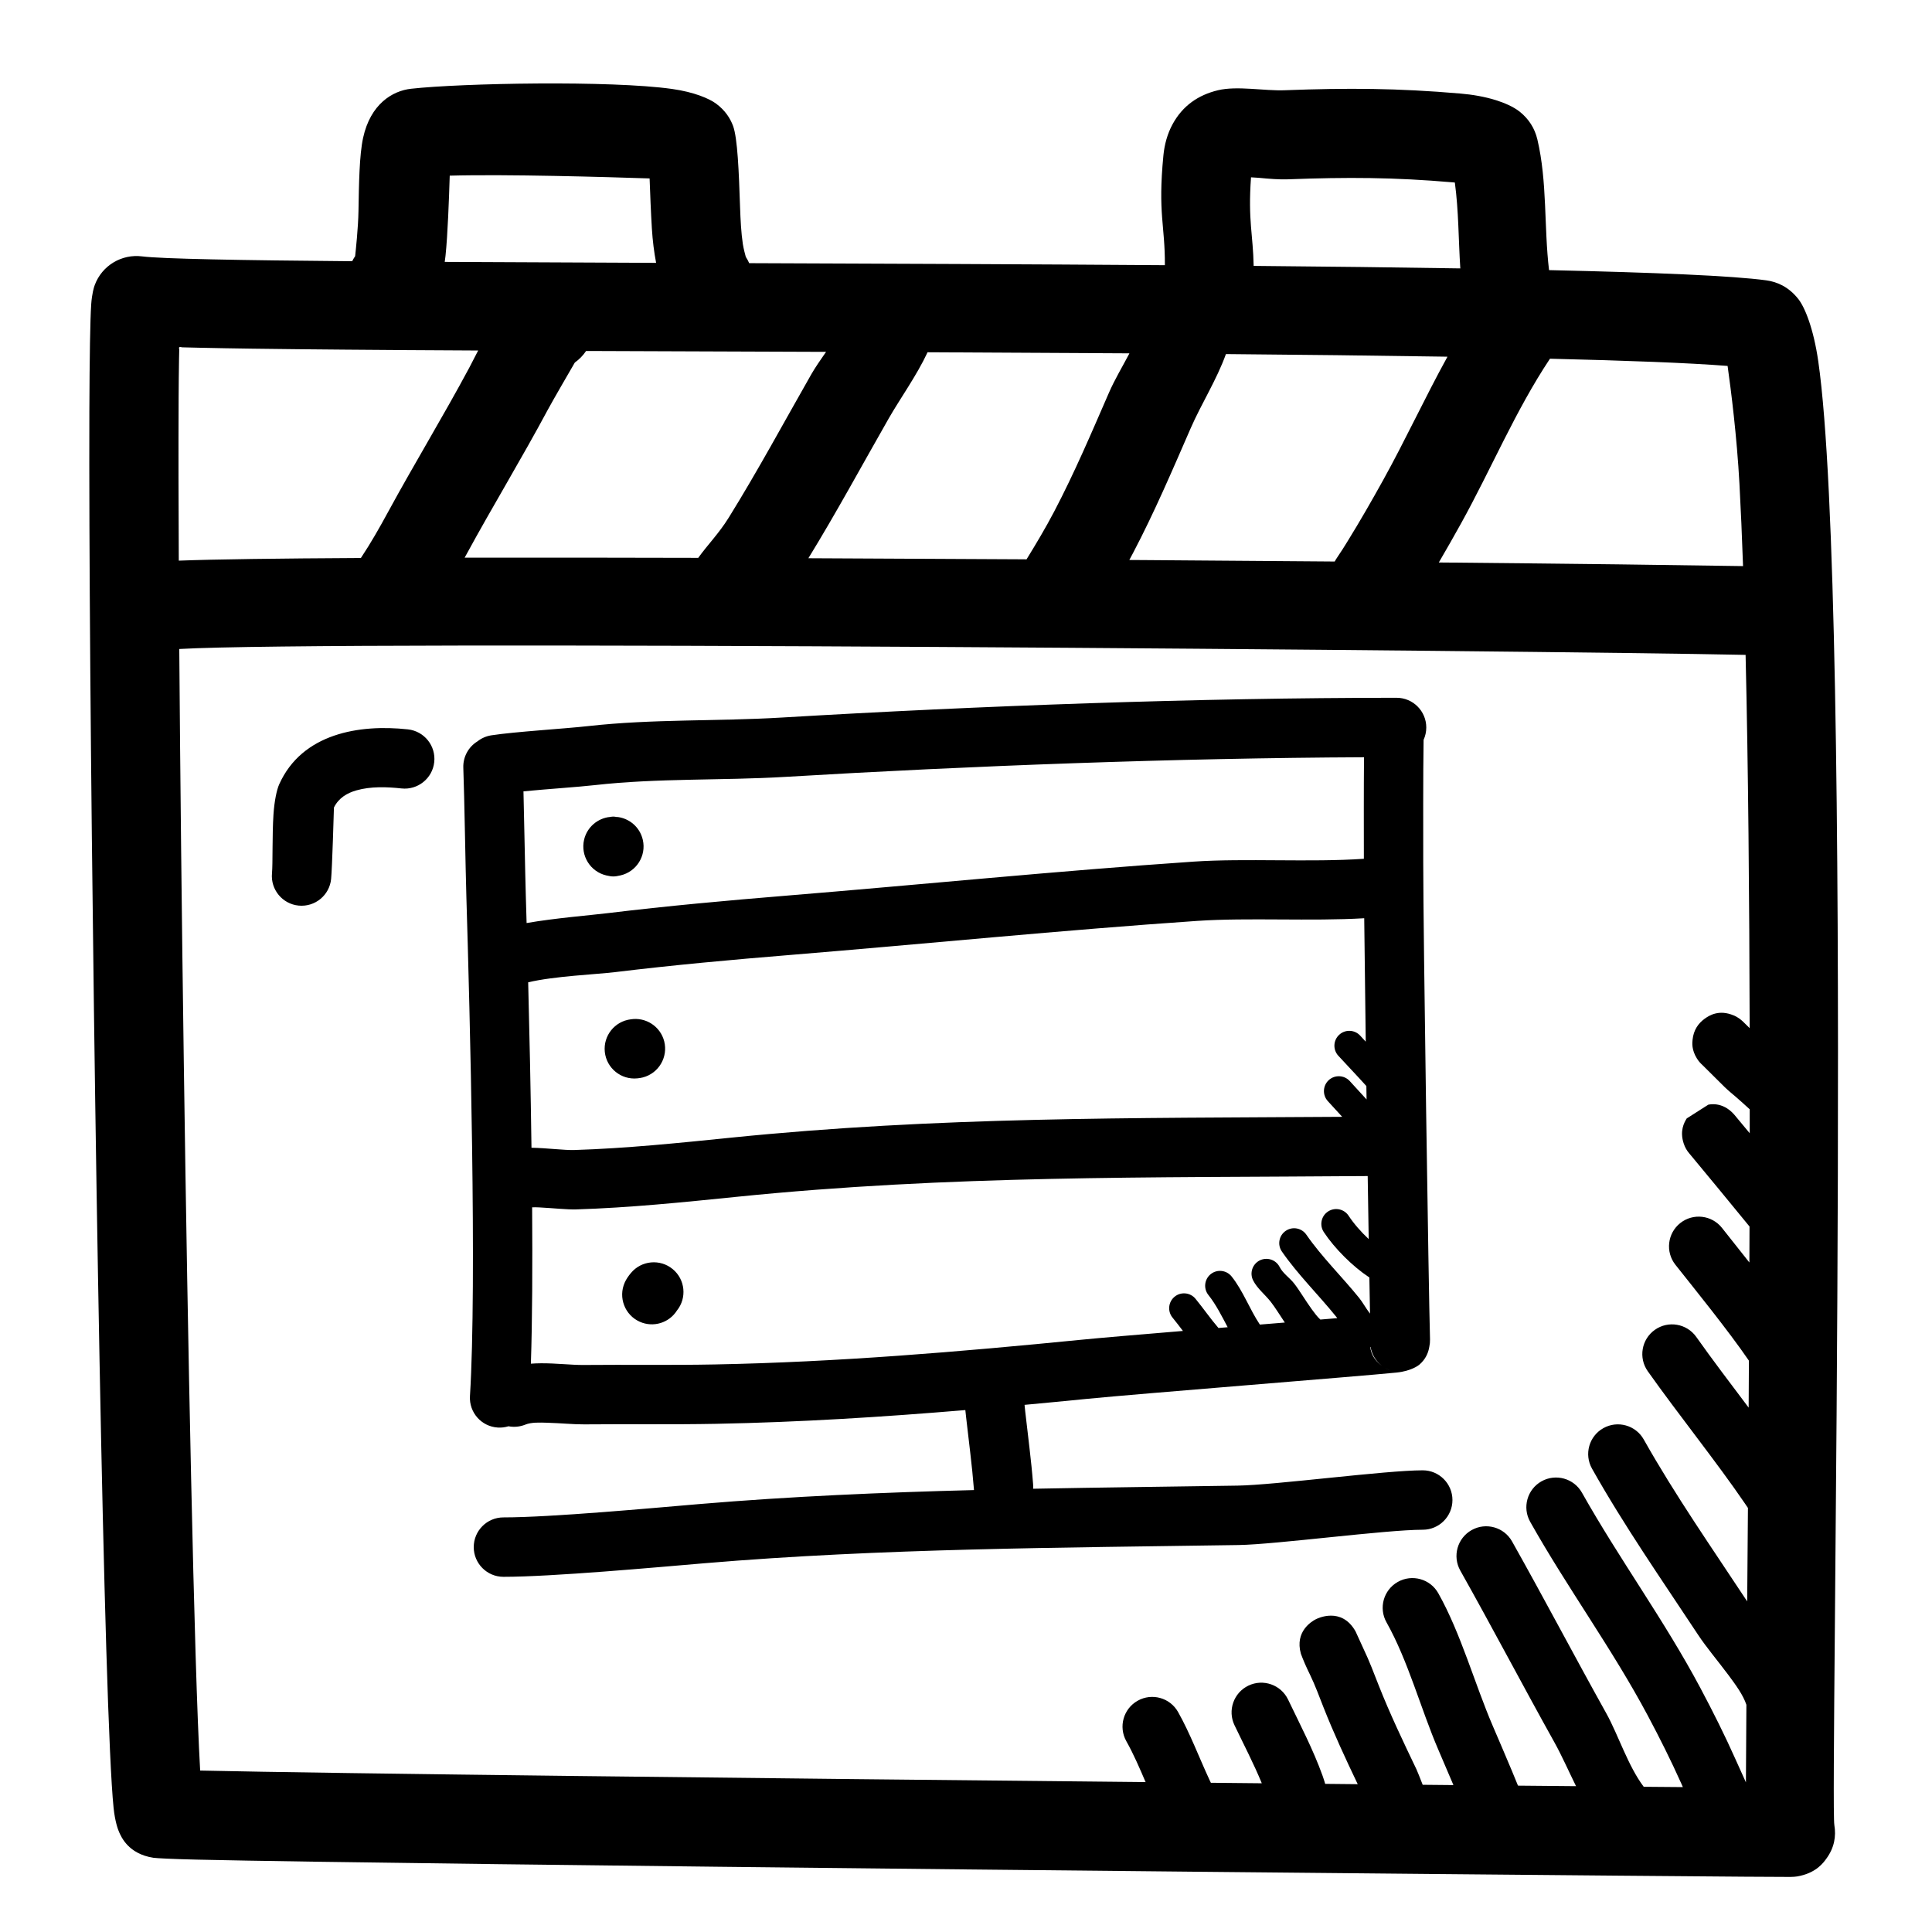
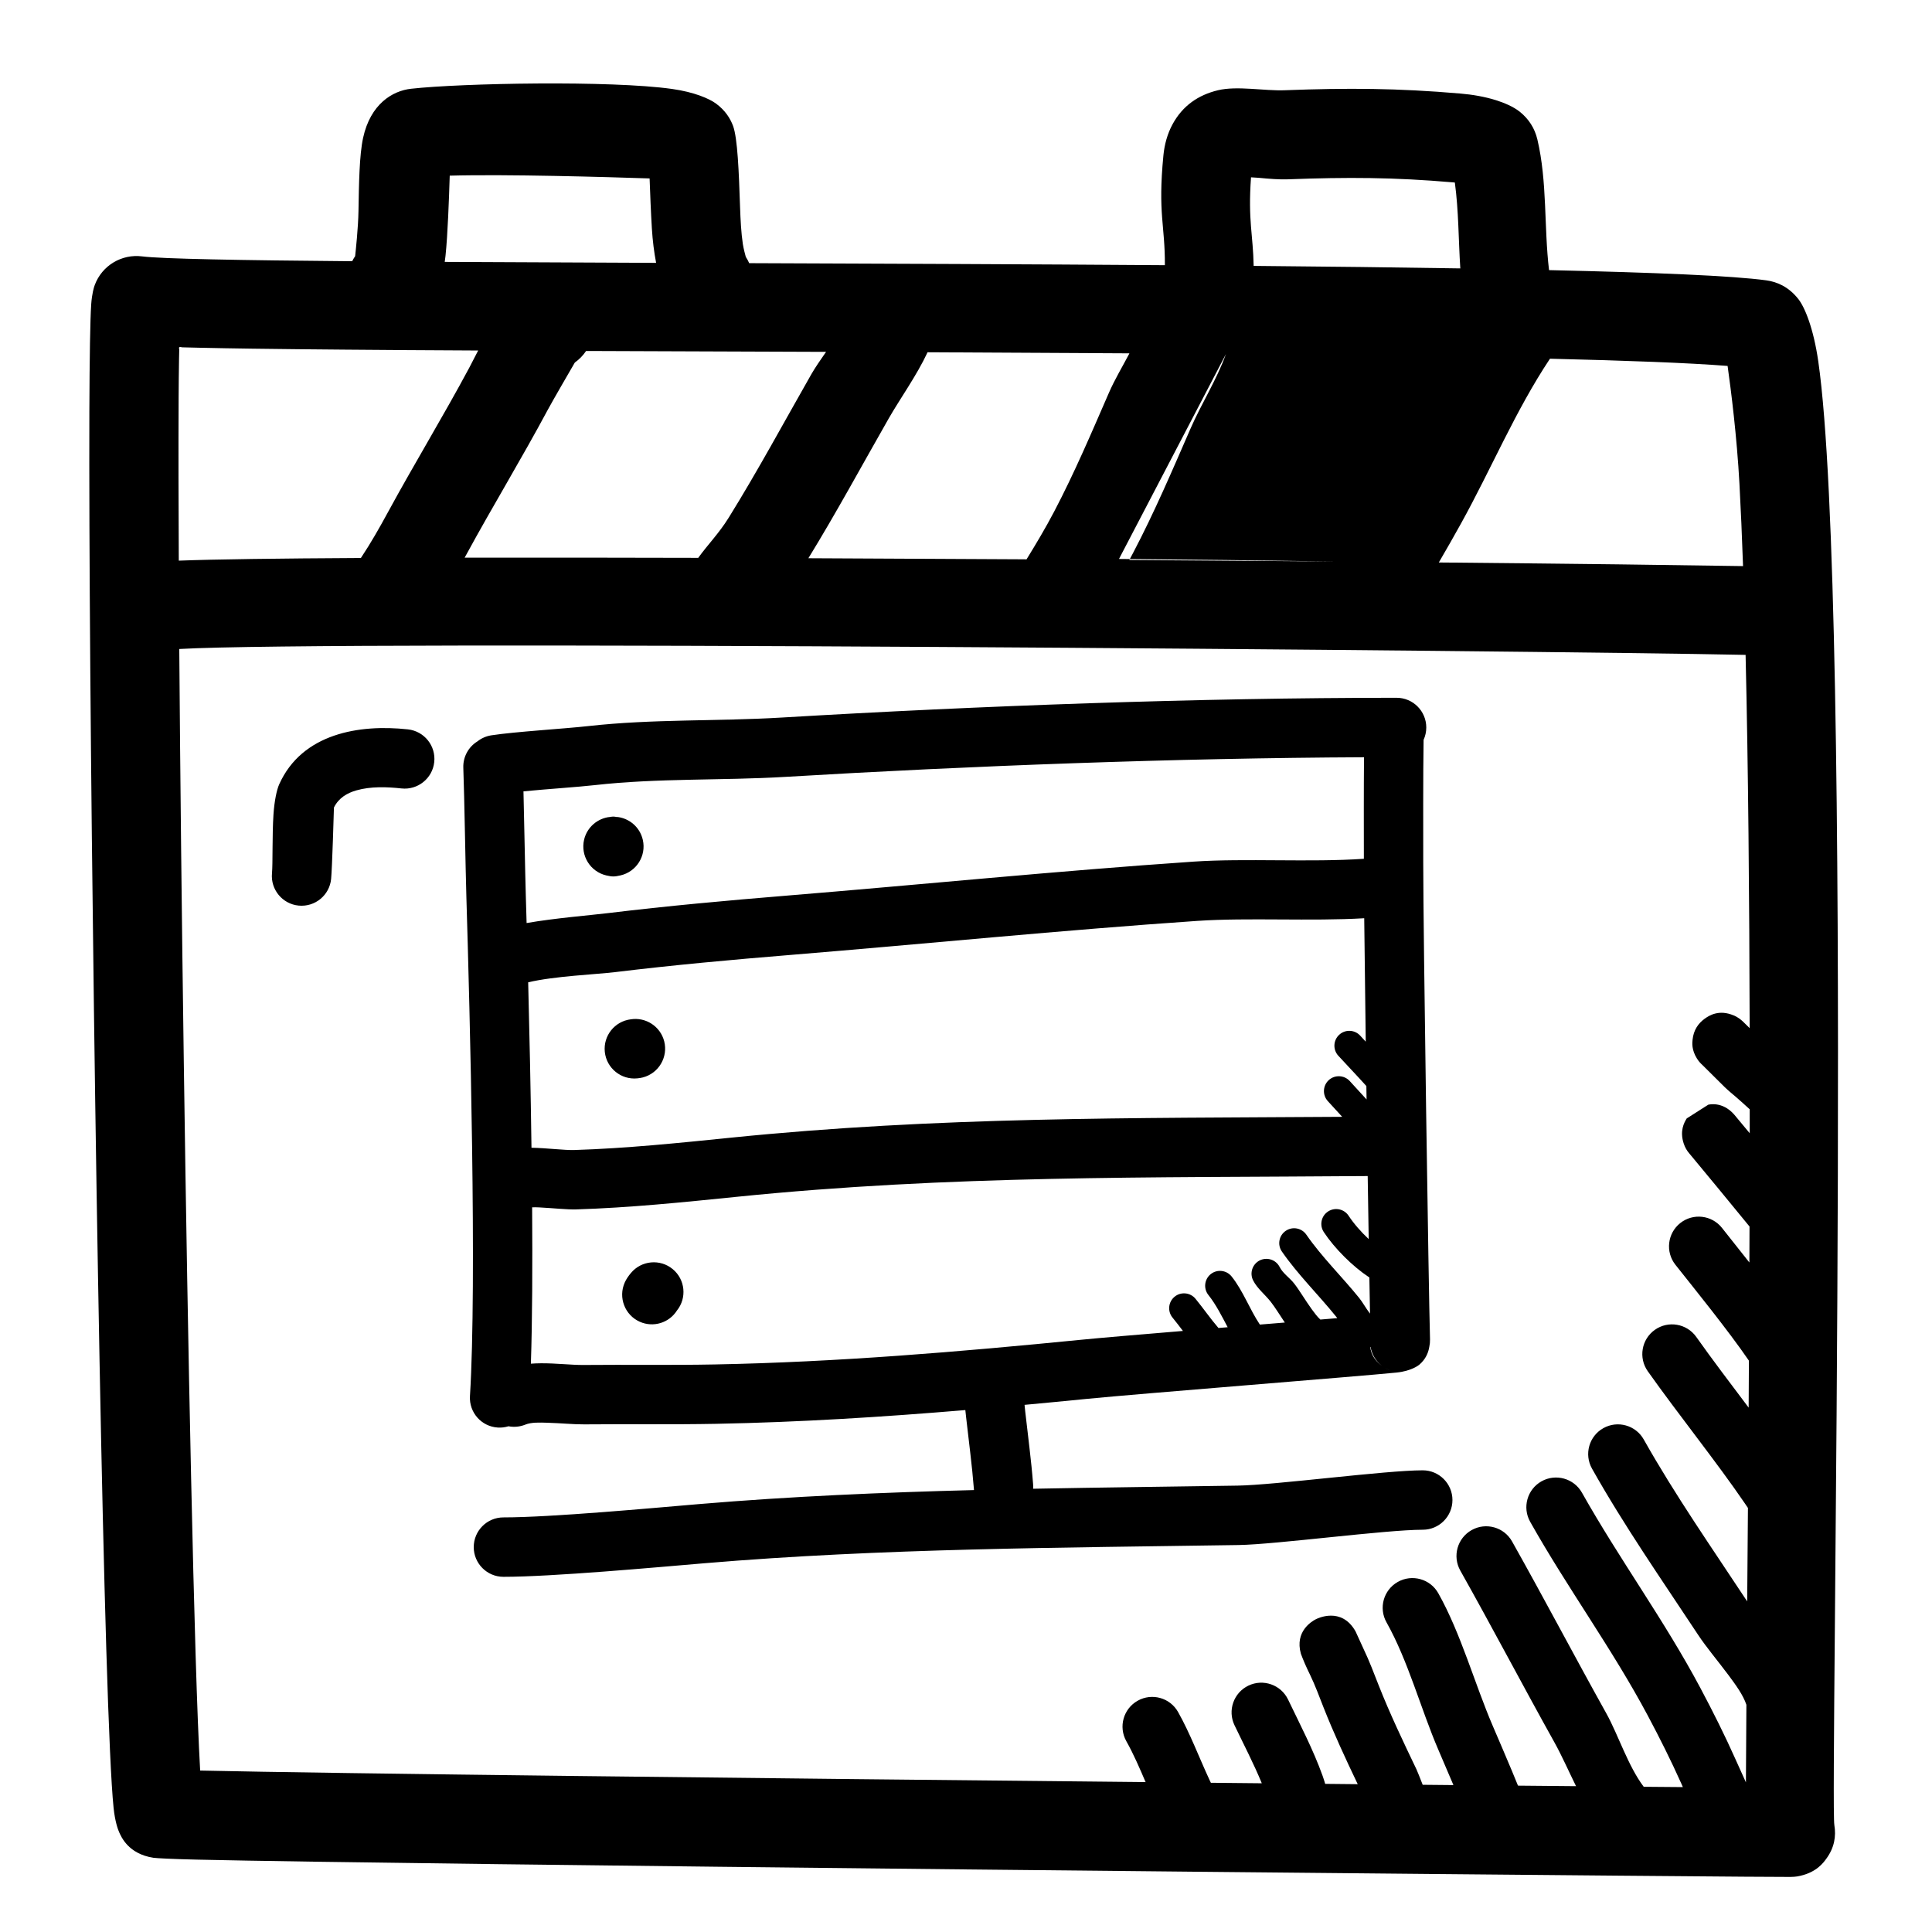
<svg xmlns="http://www.w3.org/2000/svg" fill="#000000" width="800px" height="800px" version="1.1" viewBox="144 144 512 512">
-   <path d="m237.33 213.23c0.227-0.465 0.496-0.906 0.785-1.34 0.16-1.438 0.812-7.602 0.883-11.828 0.125-7.41 0.234-14.957 1.227-19.531 1.961-8.977 7.793-12.469 12.715-13.012 13.367-1.488 52.93-2.246 69.18 0.055 5.863 0.824 9.832 2.559 11.617 3.863 2.457 1.805 3.789 3.938 4.527 5.922 1.195 3.195 1.551 12.184 1.859 21.512 0.117 3.379 0.289 6.816 0.738 9.801 0.184 1.23 0.691 3.086 0.781 3.402 0.352 0.535 0.652 1.094 0.902 1.668 35.969 0.133 74.109 0.277 110.16 0.535 0.055-10.676-1.898-13.602-0.387-29.109 0.273-2.852 1.055-5.731 2.426-8.242 2.652-4.883 6.777-7.746 12.027-9.008 5.094-1.227 12.289 0.207 17.641 0 16.824-0.637 29.977-0.559 46.617 0.875 3.188 0.27 6.379 0.812 9.434 1.762 2.078 0.656 4.617 1.703 6.312 3.07 2.359 1.898 3.941 4.348 4.644 7.316 2.66 11.262 1.73 23.148 3.094 34.645 27.969 0.629 48.766 1.496 57.566 2.707 2.781 0.379 5.875 1.637 8.488 4.941 1.684 2.121 4.019 7.668 5.297 16.531 9.32 64.648 3.094 380.93 4.258 387.88 0.496 2.961 0.023 6-2.125 8.93-0.746 1.023-2.535 3.562-6.957 4.547-0.152 0.031-0.992 0.27-2.535 0.285-0.789 0.008-5.062-0.008-12.195-0.062-62.945-0.457-352.6-3.195-410.27-4.527-6.644-0.156-10.613-0.371-11.383-0.488-6.731-1.023-8.566-5.691-9.031-6.676-0.367-0.777-1.148-2.945-1.52-6.543-0.637-6.059-1.305-21.207-1.941-42.277-2.488-82.656-4.719-258.23-4.481-327.93 0.055-14.312 0.219-24.277 0.488-28.254 0.195-2.793 0.707-4.496 0.945-5.125 1.91-5.133 7.113-8.273 12.555-7.578 5.102 0.652 25.812 1.031 55.648 1.281zm369.27 104.32c-56.215-1.172-374.54-3.898-415.09-1.559 0.48 65.992 1.691 154.29 3.133 219.49 0.773 35.141 1.582 63.488 2.402 77.734 34.676 0.789 149.5 2.062 250.55 3.062-1.582-3.691-3.172-7.406-5.109-10.848-2.125-3.785-0.789-8.586 3.008-10.719 3.785-2.137 8.586-0.789 10.711 2.996 3.191 5.668 5.543 12 8.281 17.887 0.137 0.293 0.27 0.574 0.402 0.859l13.5 0.133c-2.148-5.234-4.801-10.297-7.234-15.383-1.879-3.91-0.227-8.621 3.695-10.5 3.918-1.875 8.617-0.223 10.5 3.691 3.18 6.629 6.644 13.242 9.133 20.16 0.258 0.73 0.492 1.457 0.707 2.188 2.906 0.031 5.769 0.055 8.621 0.086-3.207-6.715-6.324-13.414-9.062-20.348-1.141-2.898-2.203-5.816-3.559-8.621-0.473-0.969-0.938-1.945-1.367-2.934-0.293-0.664-1-2.402-1.074-2.664-1.676-5.941 2.938-8.602 3.891-9.105 0.426-0.23 6.856-3.481 10.602 3.195l2.129 4.66c1.52 3.156 2.738 6.43 4.019 9.684 2.992 7.578 6.473 14.855 9.992 22.207 0.195 0.391 1.023 2.488 1.645 4.086l8.148 0.078c-1.324-3.133-2.66-6.258-4.008-9.383-4.629-10.762-7.977-23.516-13.73-33.75-2.133-3.785-0.785-8.586 3-10.711 3.785-2.137 8.598-0.789 10.723 2.996 6.016 10.699 9.629 23.988 14.469 35.238 1.699 3.949 3.391 7.902 5.055 11.871l1.598 3.887 15.383 0.141c-2.016-4.102-3.852-8.258-5.734-11.625-8.422-15.105-16.473-30.465-24.945-45.523-2.125-3.789-0.777-8.59 3.008-10.715 3.785-2.133 8.59-0.789 10.715 3 8.477 15.066 16.547 30.449 24.977 45.562 3.133 5.629 5.769 13.98 9.918 19.461l10.375 0.086c-0.133-0.301-0.266-0.605-0.398-0.906-2.734-6.109-5.731-12.09-8.875-17.996-9.469-17.773-21.348-33.902-31.195-51.41-2.133-3.789-0.785-8.59 3-10.723 3.785-2.125 8.594-0.781 10.723 3.008 9.902 17.602 21.844 33.84 31.367 51.727 3.316 6.227 6.481 12.539 9.352 18.98 0.906 2.023 1.828 4.043 2.734 6.066 0.023-5.562 0.062-12.5 0.125-20.559-0.844-2.559-2.769-5.203-4.731-7.844-2.859-3.824-5.977-7.523-8.039-10.656-9.57-14.5-19.625-28.93-28.148-44.094-2.125-3.785-0.789-8.586 3-10.711 3.785-2.133 8.594-0.789 10.719 3 8.305 14.75 18.098 28.785 27.41 42.902 0.062-7.762 0.137-16.055 0.199-24.766-0.254-0.371-0.504-0.75-0.758-1.121-7.422-10.902-17.734-23.723-25.789-35.109-2.508-3.547-1.668-8.461 1.883-10.973 3.551-2.512 8.461-1.66 10.973 1.883 4.25 6.008 9.125 12.414 13.879 18.734 0.023-4.094 0.047-8.25 0.07-12.445-5.492-8.035-14.703-19.379-19.473-25.41-2.703-3.41-2.121-8.359 1.281-11.055 3.41-2.699 8.367-2.125 11.059 1.285 1.914 2.41 4.481 5.629 7.258 9.164 0.02-3.156 0.027-6.34 0.035-9.535-3.859-4.762-13.453-16.355-15.59-18.922l-0.352-0.418c-0.648-0.75-1.16-1.629-1.488-2.629-1.117-3.34 0.086-5.551 0.793-6.676l5.707-3.637c0.191-0.023 3.703-0.969 6.859 2.598l4.125 4.965v-6.344c-1.215-1.094-2.402-2.203-3.582-3.211-1.016-0.867-2.055-1.715-3.016-2.637l-5.914-5.867c-0.559-0.496-1.062-1.07-1.469-1.73-1.465-2.336-1.246-4.195-1.168-4.969 0.262-2.613 1.527-4.352 3.172-5.562 1.301-0.953 3.883-2.519 7.707-0.914 0.152 0.062 1.199 0.426 2.504 1.66 0.285 0.27 0.953 0.93 1.75 1.723-0.082-34.996-0.379-69.406-1.078-98.918zm-336.11 22.953c1.039-0.832 2.305-1.414 3.723-1.637 6.289-0.969 19.344-1.738 25.672-2.445 17.074-1.914 34.094-1.238 51.238-2.262 52.41-3.117 110.46-5.242 162.98-5.242 4.348 0 7.875 3.527 7.875 7.871 0 1.168-0.254 2.277-0.711 3.277-0.148 9.391-0.094 24.277-0.094 32.613 0 18.41 1.426 113.43 1.797 126.28 0.016 0.66-0.047 1.309-0.184 1.922-0.031 0.188-0.07 0.379-0.109 0.566-0.297 1.289-0.938 2.832-2.551 4.219-0.133 0.117-2.055 1.676-6.031 2.078-10.594 1.062-67.848 5.566-82.176 6.984-5.469 0.543-10.934 1.07-16.402 1.574 0.055 0.566 0.109 1.133 0.172 1.699 0.715 6.441 1.598 12.871 2.094 19.332 0.031 0.402 0.031 0.805 0 1.199 18.066-0.348 36.133-0.543 54.215-0.828 9.926-0.148 39.141-4.055 49.043-4.055 4.344 0 7.871 3.535 7.871 7.875 0 4.344-3.527 7.871-7.871 7.871-9.855 0-38.918 3.902-48.801 4.055-47.238 0.73-94.367 0.848-141.54 4.824-12.844 1.086-40.375 3.598-53.285 3.598-4.344 0-7.871-3.535-7.871-7.871 0-4.348 3.527-7.875 7.871-7.875 12.59 0 39.434-2.477 51.965-3.539 24.246-2.039 48.484-3.078 72.738-3.703-0.016-0.117-0.023-0.227-0.031-0.344-0.488-6.281-1.348-12.539-2.039-18.801-0.078-0.684-0.152-1.367-0.223-2.055-21.984 1.844-43.988 3.223-66.078 3.644-11.648 0.223-23.301 0.035-34.941 0.145-2.699 0.023-6.172-0.324-9.621-0.426-2.172-0.07-4.352-0.164-5.981 0.496-1.465 0.59-3.008 0.707-4.449 0.434-0.898 0.273-1.859 0.402-2.844 0.336-4.336-0.266-7.633-4.004-7.367-8.344 1.867-29.922-0.039-102.21-0.945-132.11-0.25-8.277-0.512-26.105-0.816-34.379-0.109-2.93 1.391-5.543 3.707-6.984zm240.76 166.12c0.188 0.102 0.402 0.211 0.645 0.316 0.238 0.102 0.496 0.195 0.789 0.281-0.504-0.156-0.984-0.355-1.434-0.598zm-0.211-0.117 0.133 0.07-0.168-0.094zm-3.914-5.559c0.055 0.512 0.172 1.023 0.355 1.527 0.449 1.234 1.297 2.426 2.754 3.496-1.605-1.223-2.691-3.023-3.016-5.016-0.031 0-0.062 0-0.094-0.008zm-0.668-45.281c-58.363 0.465-110.43-0.273-167.33 5.512-14.102 1.434-28.301 2.891-42.469 3.328-2.309 0.074-6.086-0.344-9.816-0.535-0.543-0.031-1.184-0.031-1.82-0.023 0.109 15.422 0.047 30.043-0.332 41.441 0.875-0.066 1.773-0.098 2.68-0.105 3.949-0.031 8.16 0.48 11.285 0.449 11.598-0.109 23.191 0.086 34.789-0.141 32.434-0.621 64.668-3.336 96.926-6.527 5.039-0.504 15.375-1.375 27.121-2.352-0.906-1.188-1.812-2.379-2.754-3.527-1.379-1.676-1.137-4.164 0.543-5.543 1.676-1.375 4.164-1.133 5.539 0.543 2.078 2.535 3.953 5.269 6.086 7.746l2.441-0.203c-1.574-2.953-3.07-5.984-5.109-8.543-1.355-1.699-1.07-4.18 0.621-5.531 1.699-1.355 4.18-1.07 5.535 0.629 3.031 3.793 4.777 8.699 7.484 12.746l6.613-0.543c-1.336-1.977-2.551-3.992-3.738-5.504-1.473-1.891-3.566-3.496-4.66-5.66-0.984-1.938-0.203-4.305 1.73-5.289 1.938-0.977 4.309-0.207 5.293 1.73 0.871 1.715 2.668 2.867 3.84 4.367 1.457 1.859 2.961 4.481 4.691 6.859 0.715 0.984 1.441 1.961 2.258 2.707 1.559-0.125 3.055-0.254 4.488-0.371-0.102-0.141-0.203-0.266-0.297-0.391-4.644-5.766-10.203-11.211-14.383-17.266-1.238-1.785-0.789-4.234 1.008-5.473 1.785-1.234 4.234-0.785 5.469 1 4.07 5.898 9.504 11.188 14.027 16.801 0.82 1.008 1.703 2.606 2.75 4 0.031 0.039 0.062 0.078 0.102 0.117-0.055-2.691-0.109-5.93-0.172-9.574-0.043-0.023-0.082-0.055-0.121-0.078-4.312-2.848-9.113-7.629-11.957-11.949-1.195-1.809-0.699-4.25 1.117-5.445 1.812-1.199 4.262-0.695 5.457 1.117 1.355 2.062 3.266 4.258 5.328 6.188-0.086-5.18-0.172-10.824-0.266-16.707zm-183.06 35.637c-2.055 3.254-6.234 4.582-9.848 2.977-3.965-1.77-5.754-6.422-3.988-10.398 0.406-0.914 1.004-1.762 1.645-2.527 2.777-3.336 7.746-3.793 11.082-1.016 3.309 2.746 3.789 7.637 1.109 10.965zm182.14-103.96c-14.051 0.836-30.812-0.203-44.188 0.699-35.965 2.457-71.902 6.078-107.84 9.023-15.516 1.266-31.008 2.676-46.461 4.551-5.062 0.613-16.188 1.062-23.074 2.707 0.332 13.105 0.668 28.473 0.875 43.84 4.117 0.07 8.715 0.684 11.32 0.605 13.797-0.434 27.629-1.859 41.367-3.258 55.23-5.613 105.93-5.164 162.16-5.543-1.27-1.379-2.527-2.769-3.805-4.156-1.465-1.598-1.359-4.094 0.238-5.566 1.605-1.465 4.094-1.359 5.562 0.238 1.488 1.621 2.961 3.266 4.465 4.879l-0.055-3.551c-2.434-2.715-4.977-5.344-7.438-8.035-1.465-1.598-1.355-4.094 0.25-5.559 1.598-1.473 4.094-1.363 5.559 0.242 0.488 0.527 0.977 1.062 1.465 1.59-0.168-12.262-0.309-23.781-0.402-32.707zm-194.39 26.789c3.965-0.637 7.848 1.844 8.871 5.809 1.078 4.211-1.457 8.504-5.66 9.59-0.473 0.117-0.945 0.195-1.426 0.242-4.32 0.457-8.195-2.684-8.652-7.004-0.449-4.277 2.613-8.109 6.867-8.637zm194.33-69.453c-49.895 0.219-104.16 2.266-153.41 5.203-16.879 1-33.629 0.297-50.422 2.18-4.519 0.512-12.539 1.031-18.922 1.652 0.227 9.02 0.43 21.23 0.621 27.68 0.07 2.188 0.141 4.606 0.211 7.219 7.644-1.324 16.863-2.055 21.602-2.633 15.656-1.895 31.355-3.32 47.074-4.609 36.008-2.945 72.016-6.574 108.05-9.031 13.691-0.938 30.961 0.23 45.156-0.754-0.008-7.141-0.039-18.172 0.039-26.906zm-272.98 13.316c-0.023 0.938-0.465 15.988-0.746 18.91-0.41 4.328-4.258 7.5-8.59 7.086-4.32-0.41-7.492-4.262-7.082-8.582 0.234-2.418 0.031-10.066 0.391-15.539 0.238-3.613 0.867-6.566 1.527-8.039 6.078-13.5 21.246-15.945 34.109-14.539 4.324 0.473 7.449 4.363 6.969 8.684-0.473 4.32-4.363 7.438-8.684 6.969-3.863-0.426-8.156-0.57-11.941 0.512-2.457 0.699-4.684 1.988-5.953 4.539zm73.172 2.496c0.598-0.102 1.047-0.109 1.613-0.023 3.356 0.262 6.289 2.652 7.07 6.102 0.969 4.234-1.684 8.453-5.93 9.422-1.582 0.363-2.156 0.371-3.762 0-4.227-0.992-6.856-5.227-5.871-9.461 0.785-3.363 3.629-5.707 6.879-6.039zm1.141-0.031c-0.156-0.008-0.312-0.008-0.473-0.008l0.473 0.008c0.473 0.023 0.961 0.086 1.441 0.195-0.379-0.086-0.684-0.148-0.969-0.188zm-0.473-0.008c-0.227 0.008-0.449 0.016-0.668 0.039-0.219 0.039-0.465 0.086-0.738 0.148 0.469-0.109 0.934-0.172 1.406-0.188zm248.42-121.39c-9.113 13.676-15.664 29.41-23.59 43.699-1.922 3.453-3.867 6.894-5.867 10.305l3.867 0.031c14.539 0.141 29.086 0.289 43.633 0.465l33.125 0.461c-0.273-7.84-0.59-15.145-0.953-21.812-0.684-12.609-2.242-24.859-3.141-31.234-10.191-0.805-26.559-1.426-47.074-1.914zm-85.875-1.227c-2.426 6.762-6.543 13.23-9.352 19.68-4.875 11.176-9.559 22.176-15.258 33.031-0.32 0.621-0.652 1.242-0.992 1.855l4.742 0.031c15.602 0.113 31.203 0.23 46.797 0.355l2.891 0.023c0.211-0.395 0.449-0.785 0.715-1.164 0.969-1.41 1.867-2.852 2.754-4.297 3.254-5.269 6.332-10.637 9.332-16.047 5.894-10.617 11.121-21.961 17.082-32.77l-1.254-0.023c-18.633-0.293-37.273-0.496-55.914-0.66zm-200.62-0.961c-10.953-0.055-21.902-0.117-32.852-0.215-8.188-0.062-16.375-0.148-24.562-0.258-4.769-0.07-9.539-0.141-14.309-0.254l-4.234-0.102c-0.27-0.008-0.578-0.172-0.797-0.023-0.156 0.117-0.008 0.402-0.008 0.598-0.023 0.844-0.039 1.68-0.055 2.512-0.062 3.441-0.086 6.883-0.109 10.312-0.07 14.098-0.023 28.191 0.039 42.289l0.008 0.844c9.445-0.363 26.395-0.582 48.254-0.703 2.606-3.918 4.922-7.996 7.172-12.137 7-12.871 14.617-25.355 21.547-38.281 0.59-1.109 1.398-2.734 2.359-4.566zm121.55 0.48c-2.836 6.109-7.328 12.352-10.297 17.547-7.055 12.352-13.848 24.922-21.285 37.035l1.52 0.008c18.02 0.074 36.043 0.168 54.062 0.27l2.231 0.016c2.559-4.156 5.043-8.32 7.32-12.66 5.43-10.352 9.871-20.836 14.516-31.492 1.512-3.481 3.582-6.922 5.43-10.434l-0.273-0.008c-17.484-0.109-34.969-0.203-52.453-0.281zm-90.496-0.34c-0.781 1.164-1.781 2.211-2.984 3.07-0.559 0.961-5.801 9.973-7.164 12.516-6.949 12.973-14.586 25.508-21.609 38.418-0.141 0.258-0.281 0.512-0.426 0.77h0.223c20.441-0.031 40.879-0.008 61.324 0.047h0.359c2.535-3.527 5.441-6.406 8.086-10.664 7.691-12.391 14.648-25.309 21.875-37.977 1.07-1.875 2.481-3.871 3.914-5.949h-0.645c-20.715-0.082-41.426-0.152-62.137-0.23zm231.68-21.883c-0.496-7.582-0.426-15.266-1.449-22.758l-0.527-0.047c-15.602-1.348-27.93-1.402-43.703-0.805-2.34 0.086-5-0.133-7.699-0.395-0.59-0.055-1.34-0.102-2.086-0.133-0.828 11.547 0.551 15.137 0.699 23.473 19.445 0.176 37.953 0.387 54.766 0.664zm-213.12-1.473c-0.543-2.82-0.922-5.879-1.121-9.055-0.25-4.004-0.461-9.25-0.605-13.316-11.375-0.379-38.004-1.152-52.969-0.734-0.184 5.953-0.535 15.777-1.117 21.238-0.059 0.543-0.129 1.086-0.207 1.613 17.074 0.098 36.016 0.176 56.02 0.254z" fill-rule="evenodd" />
+   <path d="m237.33 213.23c0.227-0.465 0.496-0.906 0.785-1.34 0.16-1.438 0.812-7.602 0.883-11.828 0.125-7.41 0.234-14.957 1.227-19.531 1.961-8.977 7.793-12.469 12.715-13.012 13.367-1.488 52.93-2.246 69.18 0.055 5.863 0.824 9.832 2.559 11.617 3.863 2.457 1.805 3.789 3.938 4.527 5.922 1.195 3.195 1.551 12.184 1.859 21.512 0.117 3.379 0.289 6.816 0.738 9.801 0.184 1.23 0.691 3.086 0.781 3.402 0.352 0.535 0.652 1.094 0.902 1.668 35.969 0.133 74.109 0.277 110.16 0.535 0.055-10.676-1.898-13.602-0.387-29.109 0.273-2.852 1.055-5.731 2.426-8.242 2.652-4.883 6.777-7.746 12.027-9.008 5.094-1.227 12.289 0.207 17.641 0 16.824-0.637 29.977-0.559 46.617 0.875 3.188 0.27 6.379 0.812 9.434 1.762 2.078 0.656 4.617 1.703 6.312 3.07 2.359 1.898 3.941 4.348 4.644 7.316 2.66 11.262 1.73 23.148 3.094 34.645 27.969 0.629 48.766 1.496 57.566 2.707 2.781 0.379 5.875 1.637 8.488 4.941 1.684 2.121 4.019 7.668 5.297 16.531 9.32 64.648 3.094 380.93 4.258 387.88 0.496 2.961 0.023 6-2.125 8.93-0.746 1.023-2.535 3.562-6.957 4.547-0.152 0.031-0.992 0.27-2.535 0.285-0.789 0.008-5.062-0.008-12.195-0.062-62.945-0.457-352.6-3.195-410.27-4.527-6.644-0.156-10.613-0.371-11.383-0.488-6.731-1.023-8.566-5.691-9.031-6.676-0.367-0.777-1.148-2.945-1.52-6.543-0.637-6.059-1.305-21.207-1.941-42.277-2.488-82.656-4.719-258.23-4.481-327.93 0.055-14.312 0.219-24.277 0.488-28.254 0.195-2.793 0.707-4.496 0.945-5.125 1.91-5.133 7.113-8.273 12.555-7.578 5.102 0.652 25.812 1.031 55.648 1.281zm369.27 104.32c-56.215-1.172-374.54-3.898-415.09-1.559 0.48 65.992 1.691 154.29 3.133 219.49 0.773 35.141 1.582 63.488 2.402 77.734 34.676 0.789 149.5 2.062 250.55 3.062-1.582-3.691-3.172-7.406-5.109-10.848-2.125-3.785-0.789-8.586 3.008-10.719 3.785-2.137 8.586-0.789 10.711 2.996 3.191 5.668 5.543 12 8.281 17.887 0.137 0.293 0.27 0.574 0.402 0.859l13.5 0.133c-2.148-5.234-4.801-10.297-7.234-15.383-1.879-3.91-0.227-8.621 3.695-10.5 3.918-1.875 8.617-0.223 10.5 3.691 3.18 6.629 6.644 13.242 9.133 20.16 0.258 0.73 0.492 1.457 0.707 2.188 2.906 0.031 5.769 0.055 8.621 0.086-3.207-6.715-6.324-13.414-9.062-20.348-1.141-2.898-2.203-5.816-3.559-8.621-0.473-0.969-0.938-1.945-1.367-2.934-0.293-0.664-1-2.402-1.074-2.664-1.676-5.941 2.938-8.602 3.891-9.105 0.426-0.23 6.856-3.481 10.602 3.195l2.129 4.66c1.52 3.156 2.738 6.43 4.019 9.684 2.992 7.578 6.473 14.855 9.992 22.207 0.195 0.391 1.023 2.488 1.645 4.086l8.148 0.078c-1.324-3.133-2.66-6.258-4.008-9.383-4.629-10.762-7.977-23.516-13.73-33.75-2.133-3.785-0.785-8.586 3-10.711 3.785-2.137 8.598-0.789 10.723 2.996 6.016 10.699 9.629 23.988 14.469 35.238 1.699 3.949 3.391 7.902 5.055 11.871l1.598 3.887 15.383 0.141c-2.016-4.102-3.852-8.258-5.734-11.625-8.422-15.105-16.473-30.465-24.945-45.523-2.125-3.789-0.777-8.59 3.008-10.715 3.785-2.133 8.59-0.789 10.715 3 8.477 15.066 16.547 30.449 24.977 45.562 3.133 5.629 5.769 13.98 9.918 19.461l10.375 0.086c-0.133-0.301-0.266-0.605-0.398-0.906-2.734-6.109-5.731-12.09-8.875-17.996-9.469-17.773-21.348-33.902-31.195-51.41-2.133-3.789-0.785-8.59 3-10.723 3.785-2.125 8.594-0.781 10.723 3.008 9.902 17.602 21.844 33.84 31.367 51.727 3.316 6.227 6.481 12.539 9.352 18.98 0.906 2.023 1.828 4.043 2.734 6.066 0.023-5.562 0.062-12.5 0.125-20.559-0.844-2.559-2.769-5.203-4.731-7.844-2.859-3.824-5.977-7.523-8.039-10.656-9.57-14.5-19.625-28.93-28.148-44.094-2.125-3.785-0.789-8.586 3-10.711 3.785-2.133 8.594-0.789 10.719 3 8.305 14.75 18.098 28.785 27.41 42.902 0.062-7.762 0.137-16.055 0.199-24.766-0.254-0.371-0.504-0.75-0.758-1.121-7.422-10.902-17.734-23.723-25.789-35.109-2.508-3.547-1.668-8.461 1.883-10.973 3.551-2.512 8.461-1.66 10.973 1.883 4.25 6.008 9.125 12.414 13.879 18.734 0.023-4.094 0.047-8.25 0.07-12.445-5.492-8.035-14.703-19.379-19.473-25.41-2.703-3.41-2.121-8.359 1.281-11.055 3.41-2.699 8.367-2.125 11.059 1.285 1.914 2.41 4.481 5.629 7.258 9.164 0.02-3.156 0.027-6.34 0.035-9.535-3.859-4.762-13.453-16.355-15.59-18.922l-0.352-0.418c-0.648-0.75-1.16-1.629-1.488-2.629-1.117-3.34 0.086-5.551 0.793-6.676l5.707-3.637c0.191-0.023 3.703-0.969 6.859 2.598l4.125 4.965v-6.344c-1.215-1.094-2.402-2.203-3.582-3.211-1.016-0.867-2.055-1.715-3.016-2.637l-5.914-5.867c-0.559-0.496-1.062-1.07-1.469-1.73-1.465-2.336-1.246-4.195-1.168-4.969 0.262-2.613 1.527-4.352 3.172-5.562 1.301-0.953 3.883-2.519 7.707-0.914 0.152 0.062 1.199 0.426 2.504 1.66 0.285 0.27 0.953 0.93 1.75 1.723-0.082-34.996-0.379-69.406-1.078-98.918zm-336.11 22.953c1.039-0.832 2.305-1.414 3.723-1.637 6.289-0.969 19.344-1.738 25.672-2.445 17.074-1.914 34.094-1.238 51.238-2.262 52.41-3.117 110.46-5.242 162.98-5.242 4.348 0 7.875 3.527 7.875 7.871 0 1.168-0.254 2.277-0.711 3.277-0.148 9.391-0.094 24.277-0.094 32.613 0 18.41 1.426 113.43 1.797 126.28 0.016 0.66-0.047 1.309-0.184 1.922-0.031 0.188-0.07 0.379-0.109 0.566-0.297 1.289-0.938 2.832-2.551 4.219-0.133 0.117-2.055 1.676-6.031 2.078-10.594 1.062-67.848 5.566-82.176 6.984-5.469 0.543-10.934 1.07-16.402 1.574 0.055 0.566 0.109 1.133 0.172 1.699 0.715 6.441 1.598 12.871 2.094 19.332 0.031 0.402 0.031 0.805 0 1.199 18.066-0.348 36.133-0.543 54.215-0.828 9.926-0.148 39.141-4.055 49.043-4.055 4.344 0 7.871 3.535 7.871 7.875 0 4.344-3.527 7.871-7.871 7.871-9.855 0-38.918 3.902-48.801 4.055-47.238 0.73-94.367 0.848-141.54 4.824-12.844 1.086-40.375 3.598-53.285 3.598-4.344 0-7.871-3.535-7.871-7.871 0-4.348 3.527-7.875 7.871-7.875 12.59 0 39.434-2.477 51.965-3.539 24.246-2.039 48.484-3.078 72.738-3.703-0.016-0.117-0.023-0.227-0.031-0.344-0.488-6.281-1.348-12.539-2.039-18.801-0.078-0.684-0.152-1.367-0.223-2.055-21.984 1.844-43.988 3.223-66.078 3.644-11.648 0.223-23.301 0.035-34.941 0.145-2.699 0.023-6.172-0.324-9.621-0.426-2.172-0.07-4.352-0.164-5.981 0.496-1.465 0.59-3.008 0.707-4.449 0.434-0.898 0.273-1.859 0.402-2.844 0.336-4.336-0.266-7.633-4.004-7.367-8.344 1.867-29.922-0.039-102.21-0.945-132.11-0.25-8.277-0.512-26.105-0.816-34.379-0.109-2.93 1.391-5.543 3.707-6.984zm240.76 166.12c0.188 0.102 0.402 0.211 0.645 0.316 0.238 0.102 0.496 0.195 0.789 0.281-0.504-0.156-0.984-0.355-1.434-0.598zm-0.211-0.117 0.133 0.07-0.168-0.094zm-3.914-5.559c0.055 0.512 0.172 1.023 0.355 1.527 0.449 1.234 1.297 2.426 2.754 3.496-1.605-1.223-2.691-3.023-3.016-5.016-0.031 0-0.062 0-0.094-0.008zm-0.668-45.281c-58.363 0.465-110.43-0.273-167.33 5.512-14.102 1.434-28.301 2.891-42.469 3.328-2.309 0.074-6.086-0.344-9.816-0.535-0.543-0.031-1.184-0.031-1.82-0.023 0.109 15.422 0.047 30.043-0.332 41.441 0.875-0.066 1.773-0.098 2.68-0.105 3.949-0.031 8.16 0.48 11.285 0.449 11.598-0.109 23.191 0.086 34.789-0.141 32.434-0.621 64.668-3.336 96.926-6.527 5.039-0.504 15.375-1.375 27.121-2.352-0.906-1.188-1.812-2.379-2.754-3.527-1.379-1.676-1.137-4.164 0.543-5.543 1.676-1.375 4.164-1.133 5.539 0.543 2.078 2.535 3.953 5.269 6.086 7.746l2.441-0.203c-1.574-2.953-3.07-5.984-5.109-8.543-1.355-1.699-1.07-4.18 0.621-5.531 1.699-1.355 4.18-1.07 5.535 0.629 3.031 3.793 4.777 8.699 7.484 12.746l6.613-0.543c-1.336-1.977-2.551-3.992-3.738-5.504-1.473-1.891-3.566-3.496-4.66-5.66-0.984-1.938-0.203-4.305 1.73-5.289 1.938-0.977 4.309-0.207 5.293 1.73 0.871 1.715 2.668 2.867 3.84 4.367 1.457 1.859 2.961 4.481 4.691 6.859 0.715 0.984 1.441 1.961 2.258 2.707 1.559-0.125 3.055-0.254 4.488-0.371-0.102-0.141-0.203-0.266-0.297-0.391-4.644-5.766-10.203-11.211-14.383-17.266-1.238-1.785-0.789-4.234 1.008-5.473 1.785-1.234 4.234-0.785 5.469 1 4.07 5.898 9.504 11.188 14.027 16.801 0.82 1.008 1.703 2.606 2.75 4 0.031 0.039 0.062 0.078 0.102 0.117-0.055-2.691-0.109-5.93-0.172-9.574-0.043-0.023-0.082-0.055-0.121-0.078-4.312-2.848-9.113-7.629-11.957-11.949-1.195-1.809-0.699-4.25 1.117-5.445 1.812-1.199 4.262-0.695 5.457 1.117 1.355 2.062 3.266 4.258 5.328 6.188-0.086-5.18-0.172-10.824-0.266-16.707zm-183.06 35.637c-2.055 3.254-6.234 4.582-9.848 2.977-3.965-1.77-5.754-6.422-3.988-10.398 0.406-0.914 1.004-1.762 1.645-2.527 2.777-3.336 7.746-3.793 11.082-1.016 3.309 2.746 3.789 7.637 1.109 10.965zm182.14-103.96c-14.051 0.836-30.812-0.203-44.188 0.699-35.965 2.457-71.902 6.078-107.84 9.023-15.516 1.266-31.008 2.676-46.461 4.551-5.062 0.613-16.188 1.062-23.074 2.707 0.332 13.105 0.668 28.473 0.875 43.84 4.117 0.07 8.715 0.684 11.32 0.605 13.797-0.434 27.629-1.859 41.367-3.258 55.23-5.613 105.93-5.164 162.16-5.543-1.27-1.379-2.527-2.769-3.805-4.156-1.465-1.598-1.359-4.094 0.238-5.566 1.605-1.465 4.094-1.359 5.562 0.238 1.488 1.621 2.961 3.266 4.465 4.879l-0.055-3.551c-2.434-2.715-4.977-5.344-7.438-8.035-1.465-1.598-1.355-4.094 0.25-5.559 1.598-1.473 4.094-1.363 5.559 0.242 0.488 0.527 0.977 1.062 1.465 1.59-0.168-12.262-0.309-23.781-0.402-32.707zm-194.39 26.789c3.965-0.637 7.848 1.844 8.871 5.809 1.078 4.211-1.457 8.504-5.66 9.59-0.473 0.117-0.945 0.195-1.426 0.242-4.32 0.457-8.195-2.684-8.652-7.004-0.449-4.277 2.613-8.109 6.867-8.637zm194.33-69.453c-49.895 0.219-104.16 2.266-153.41 5.203-16.879 1-33.629 0.297-50.422 2.18-4.519 0.512-12.539 1.031-18.922 1.652 0.227 9.02 0.43 21.23 0.621 27.68 0.07 2.188 0.141 4.606 0.211 7.219 7.644-1.324 16.863-2.055 21.602-2.633 15.656-1.895 31.355-3.32 47.074-4.609 36.008-2.945 72.016-6.574 108.05-9.031 13.691-0.938 30.961 0.23 45.156-0.754-0.008-7.141-0.039-18.172 0.039-26.906zm-272.98 13.316c-0.023 0.938-0.465 15.988-0.746 18.91-0.41 4.328-4.258 7.5-8.59 7.086-4.32-0.41-7.492-4.262-7.082-8.582 0.234-2.418 0.031-10.066 0.391-15.539 0.238-3.613 0.867-6.566 1.527-8.039 6.078-13.5 21.246-15.945 34.109-14.539 4.324 0.473 7.449 4.363 6.969 8.684-0.473 4.32-4.363 7.438-8.684 6.969-3.863-0.426-8.156-0.57-11.941 0.512-2.457 0.699-4.684 1.988-5.953 4.539zm73.172 2.496c0.598-0.102 1.047-0.109 1.613-0.023 3.356 0.262 6.289 2.652 7.07 6.102 0.969 4.234-1.684 8.453-5.93 9.422-1.582 0.363-2.156 0.371-3.762 0-4.227-0.992-6.856-5.227-5.871-9.461 0.785-3.363 3.629-5.707 6.879-6.039zm1.141-0.031c-0.156-0.008-0.312-0.008-0.473-0.008l0.473 0.008c0.473 0.023 0.961 0.086 1.441 0.195-0.379-0.086-0.684-0.148-0.969-0.188zm-0.473-0.008c-0.227 0.008-0.449 0.016-0.668 0.039-0.219 0.039-0.465 0.086-0.738 0.148 0.469-0.109 0.934-0.172 1.406-0.188zm248.42-121.39c-9.113 13.676-15.664 29.41-23.59 43.699-1.922 3.453-3.867 6.894-5.867 10.305l3.867 0.031c14.539 0.141 29.086 0.289 43.633 0.465l33.125 0.461c-0.273-7.84-0.59-15.145-0.953-21.812-0.684-12.609-2.242-24.859-3.141-31.234-10.191-0.805-26.559-1.426-47.074-1.914zm-85.875-1.227c-2.426 6.762-6.543 13.23-9.352 19.68-4.875 11.176-9.559 22.176-15.258 33.031-0.32 0.621-0.652 1.242-0.992 1.855l4.742 0.031c15.602 0.113 31.203 0.23 46.797 0.355l2.891 0.023l-1.254-0.023c-18.633-0.293-37.273-0.496-55.914-0.66zm-200.62-0.961c-10.953-0.055-21.902-0.117-32.852-0.215-8.188-0.062-16.375-0.148-24.562-0.258-4.769-0.07-9.539-0.141-14.309-0.254l-4.234-0.102c-0.27-0.008-0.578-0.172-0.797-0.023-0.156 0.117-0.008 0.402-0.008 0.598-0.023 0.844-0.039 1.68-0.055 2.512-0.062 3.441-0.086 6.883-0.109 10.312-0.07 14.098-0.023 28.191 0.039 42.289l0.008 0.844c9.445-0.363 26.395-0.582 48.254-0.703 2.606-3.918 4.922-7.996 7.172-12.137 7-12.871 14.617-25.355 21.547-38.281 0.59-1.109 1.398-2.734 2.359-4.566zm121.55 0.48c-2.836 6.109-7.328 12.352-10.297 17.547-7.055 12.352-13.848 24.922-21.285 37.035l1.52 0.008c18.02 0.074 36.043 0.168 54.062 0.27l2.231 0.016c2.559-4.156 5.043-8.32 7.32-12.66 5.43-10.352 9.871-20.836 14.516-31.492 1.512-3.481 3.582-6.922 5.43-10.434l-0.273-0.008c-17.484-0.109-34.969-0.203-52.453-0.281zm-90.496-0.34c-0.781 1.164-1.781 2.211-2.984 3.07-0.559 0.961-5.801 9.973-7.164 12.516-6.949 12.973-14.586 25.508-21.609 38.418-0.141 0.258-0.281 0.512-0.426 0.77h0.223c20.441-0.031 40.879-0.008 61.324 0.047h0.359c2.535-3.527 5.441-6.406 8.086-10.664 7.691-12.391 14.648-25.309 21.875-37.977 1.07-1.875 2.481-3.871 3.914-5.949h-0.645c-20.715-0.082-41.426-0.152-62.137-0.23zm231.68-21.883c-0.496-7.582-0.426-15.266-1.449-22.758l-0.527-0.047c-15.602-1.348-27.93-1.402-43.703-0.805-2.34 0.086-5-0.133-7.699-0.395-0.59-0.055-1.34-0.102-2.086-0.133-0.828 11.547 0.551 15.137 0.699 23.473 19.445 0.176 37.953 0.387 54.766 0.664zm-213.12-1.473c-0.543-2.82-0.922-5.879-1.121-9.055-0.25-4.004-0.461-9.25-0.605-13.316-11.375-0.379-38.004-1.152-52.969-0.734-0.184 5.953-0.535 15.777-1.117 21.238-0.059 0.543-0.129 1.086-0.207 1.613 17.074 0.098 36.016 0.176 56.02 0.254z" fill-rule="evenodd" />
</svg>